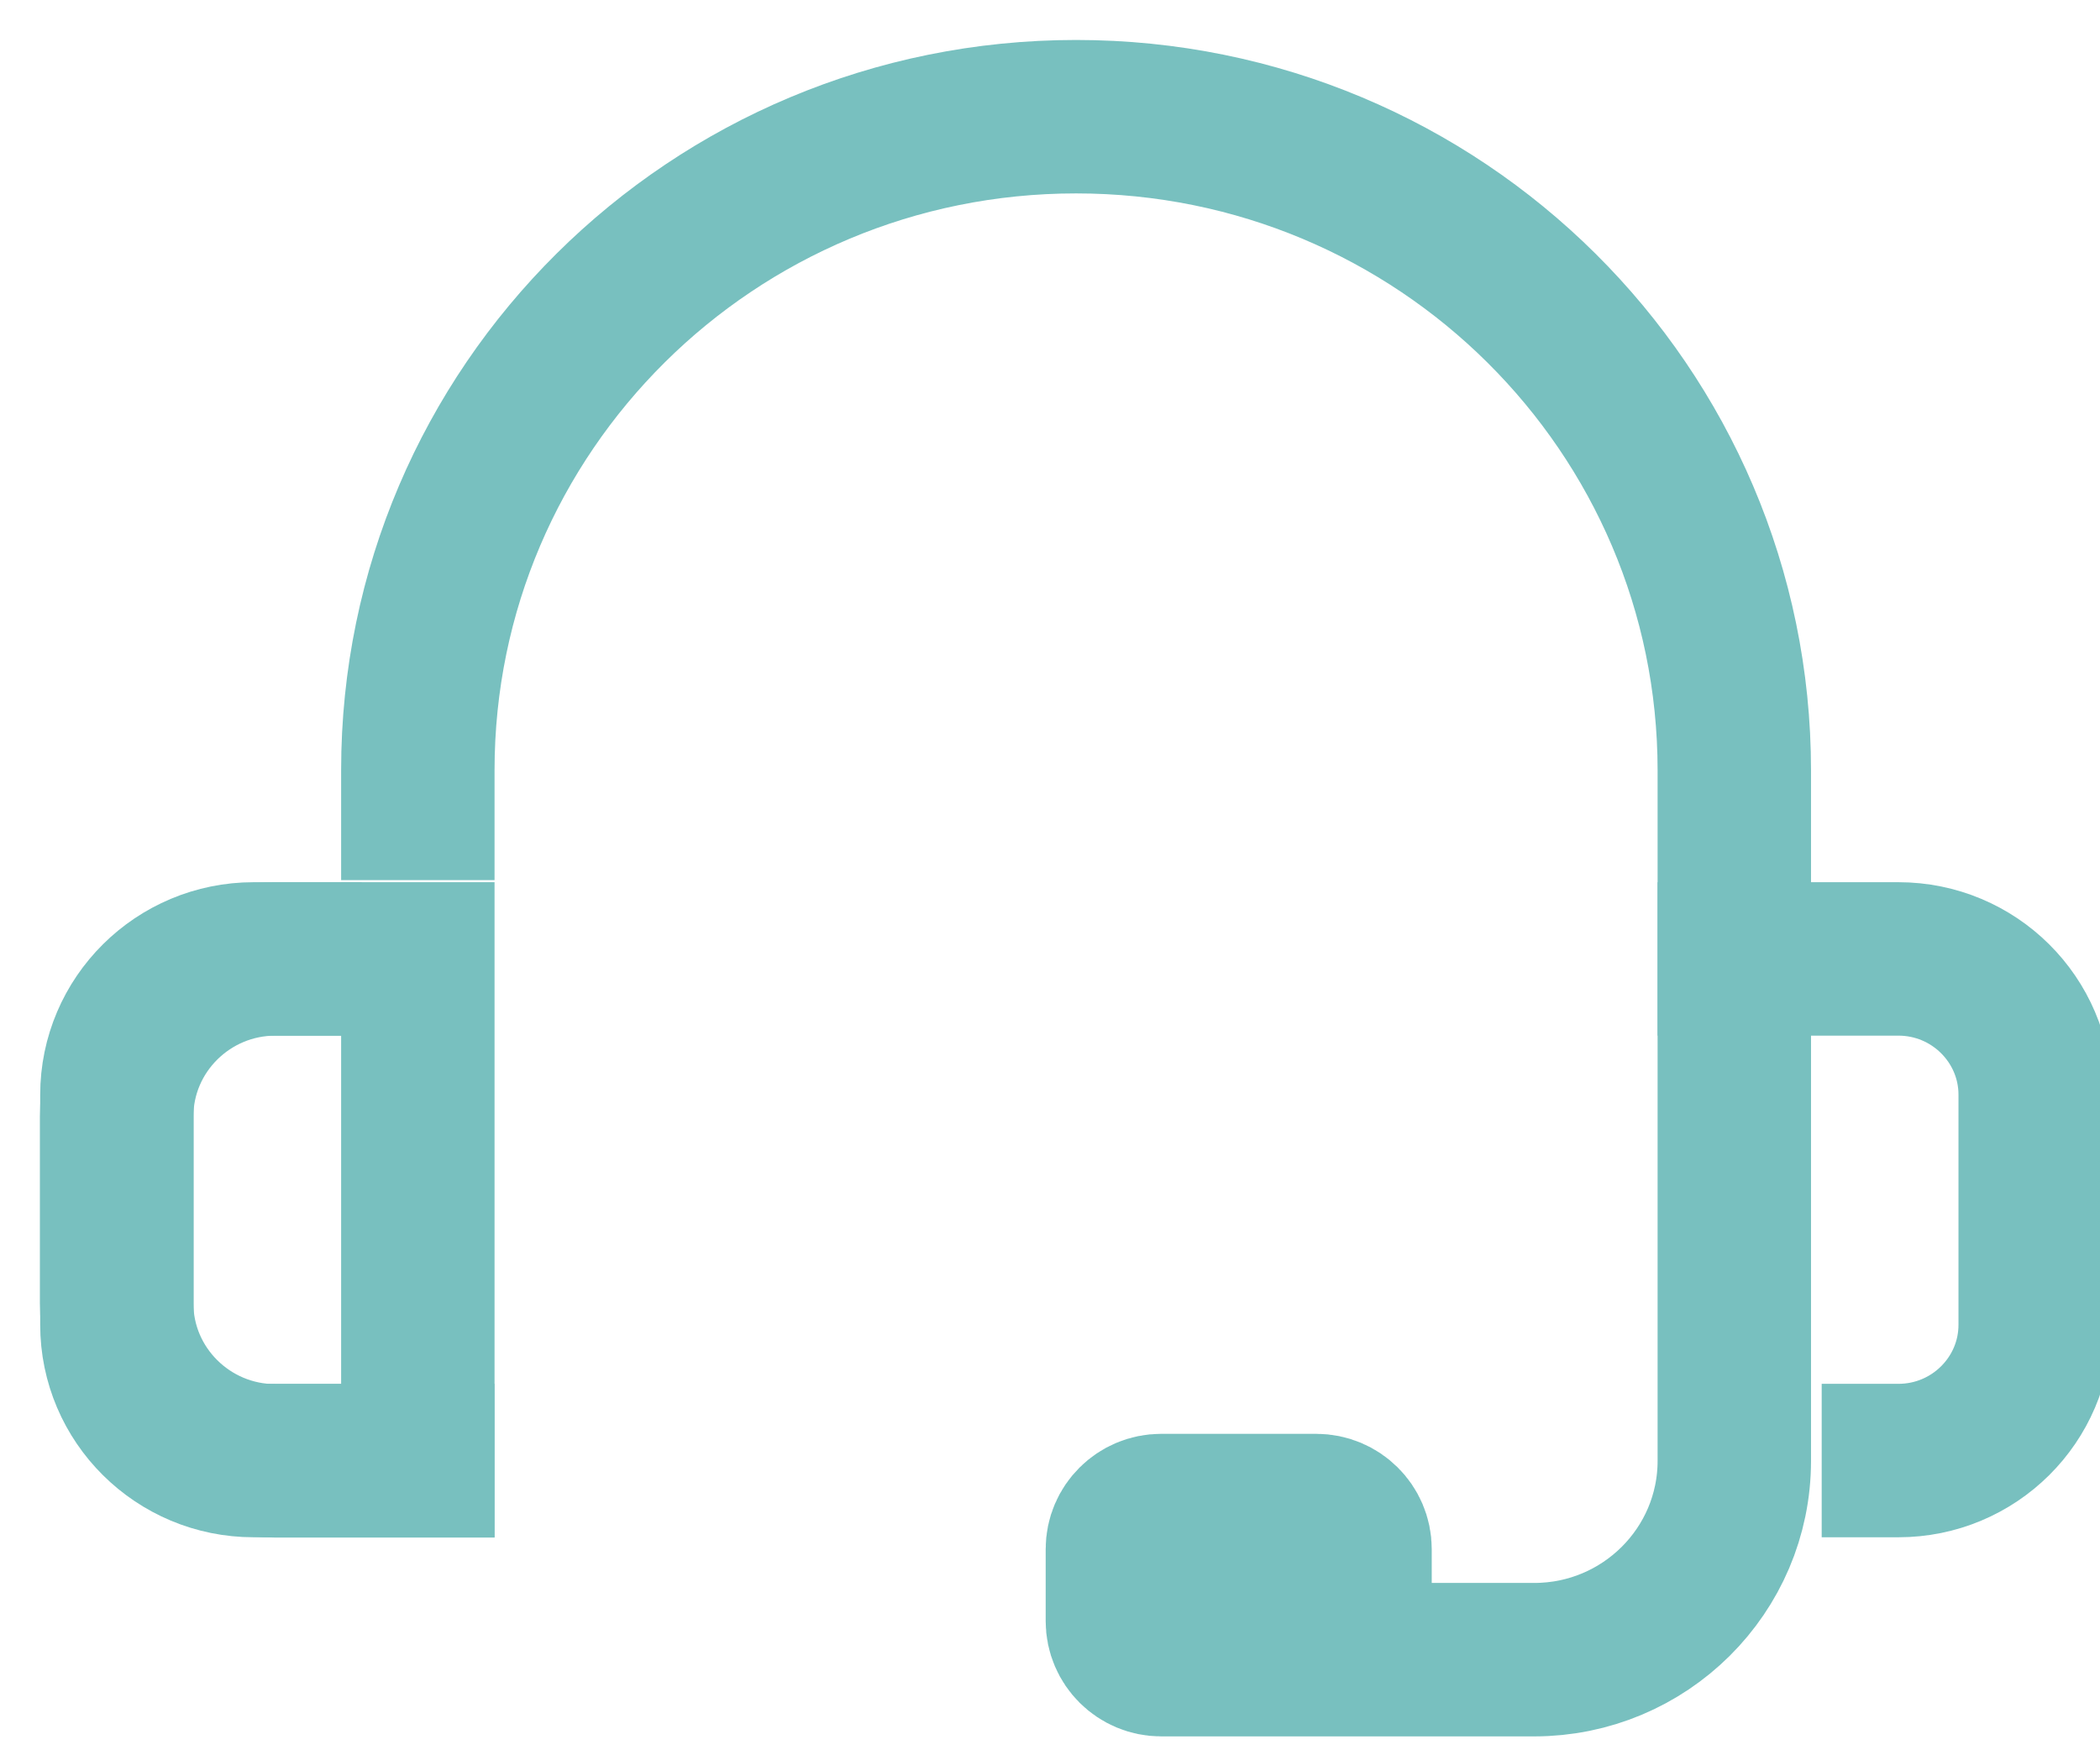
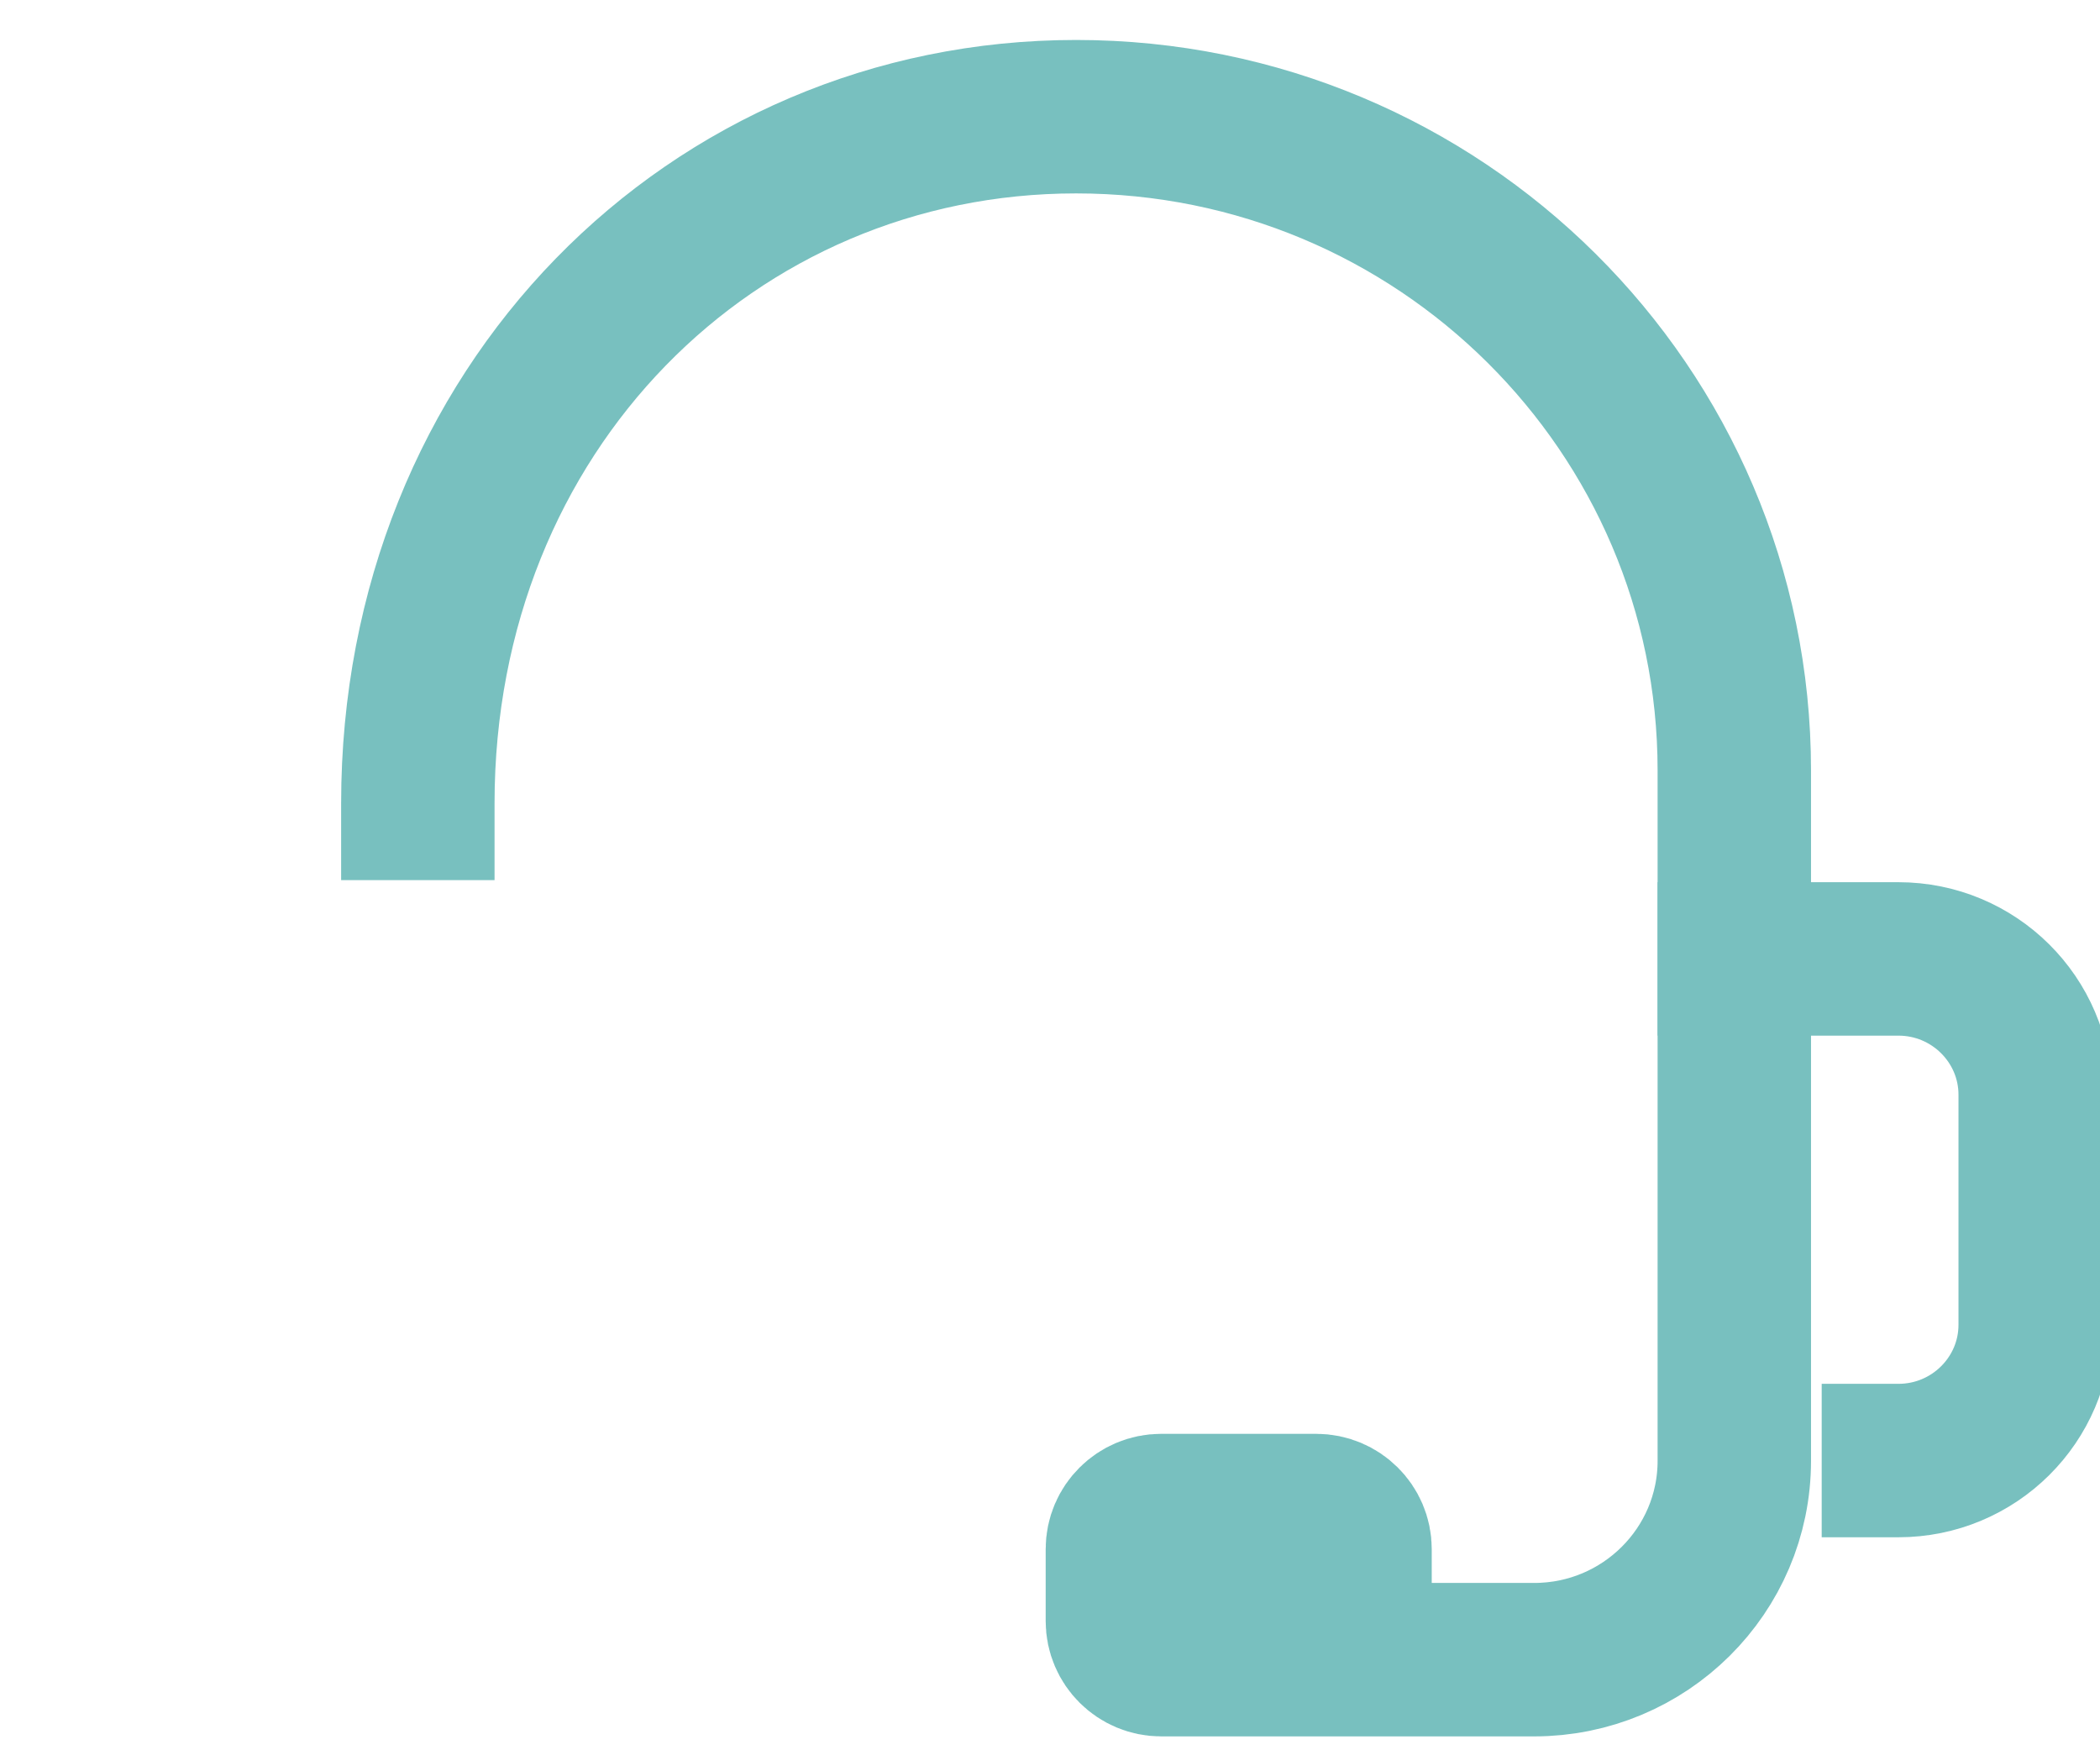
<svg xmlns="http://www.w3.org/2000/svg" width="36" height="30" viewBox="0 0 36 30" fill="none">
-   <path d="M7.163 13.77V13.2C7.163 7.012 12.215 2 18.447 2C24.679 2 29.731 7.017 29.731 13.205V25.038C29.731 26.92 28.194 28.447 26.299 28.447H19.906C19.539 28.447 19.241 28.151 19.241 27.786V26.551C19.241 26.187 19.539 25.891 19.906 25.891H22.563C22.93 25.891 23.229 26.187 23.229 26.551V28.055" stroke="#78C0BF" stroke-width="2.63" stroke-miterlimit="10" stroke-linecap="square" />
-   <path d="M4.721 16.436H7.163V25.039H4.721C3.221 25.039 2 23.827 2 22.337V19.138C2 17.648 3.221 16.436 4.721 16.436Z" stroke="#78C0BF" stroke-width="2.63" stroke-miterlimit="10" stroke-linecap="square" />
+   <path d="M7.163 13.77C7.163 7.012 12.215 2 18.447 2C24.679 2 29.731 7.017 29.731 13.205V25.038C29.731 26.92 28.194 28.447 26.299 28.447H19.906C19.539 28.447 19.241 28.151 19.241 27.786V26.551C19.241 26.187 19.539 25.891 19.906 25.891H22.563C22.93 25.891 23.229 26.187 23.229 26.551V28.055" stroke="#78C0BF" stroke-width="2.63" stroke-miterlimit="10" stroke-linecap="square" />
  <path d="M32.544 25.034C33.838 25.034 34.889 23.991 34.889 22.706V18.765C34.889 17.48 33.838 16.436 32.544 16.436H29.731" stroke="#78C0BF" stroke-width="2.63" stroke-miterlimit="10" stroke-linecap="square" />
-   <path d="M4.886 16.436H4.349C3.055 16.436 2.004 17.48 2.004 18.765V22.706C2.004 23.991 3.055 25.034 4.349 25.034H7.162" stroke="#78C0BF" stroke-width="2.63" stroke-miterlimit="10" stroke-linecap="square" />
</svg>